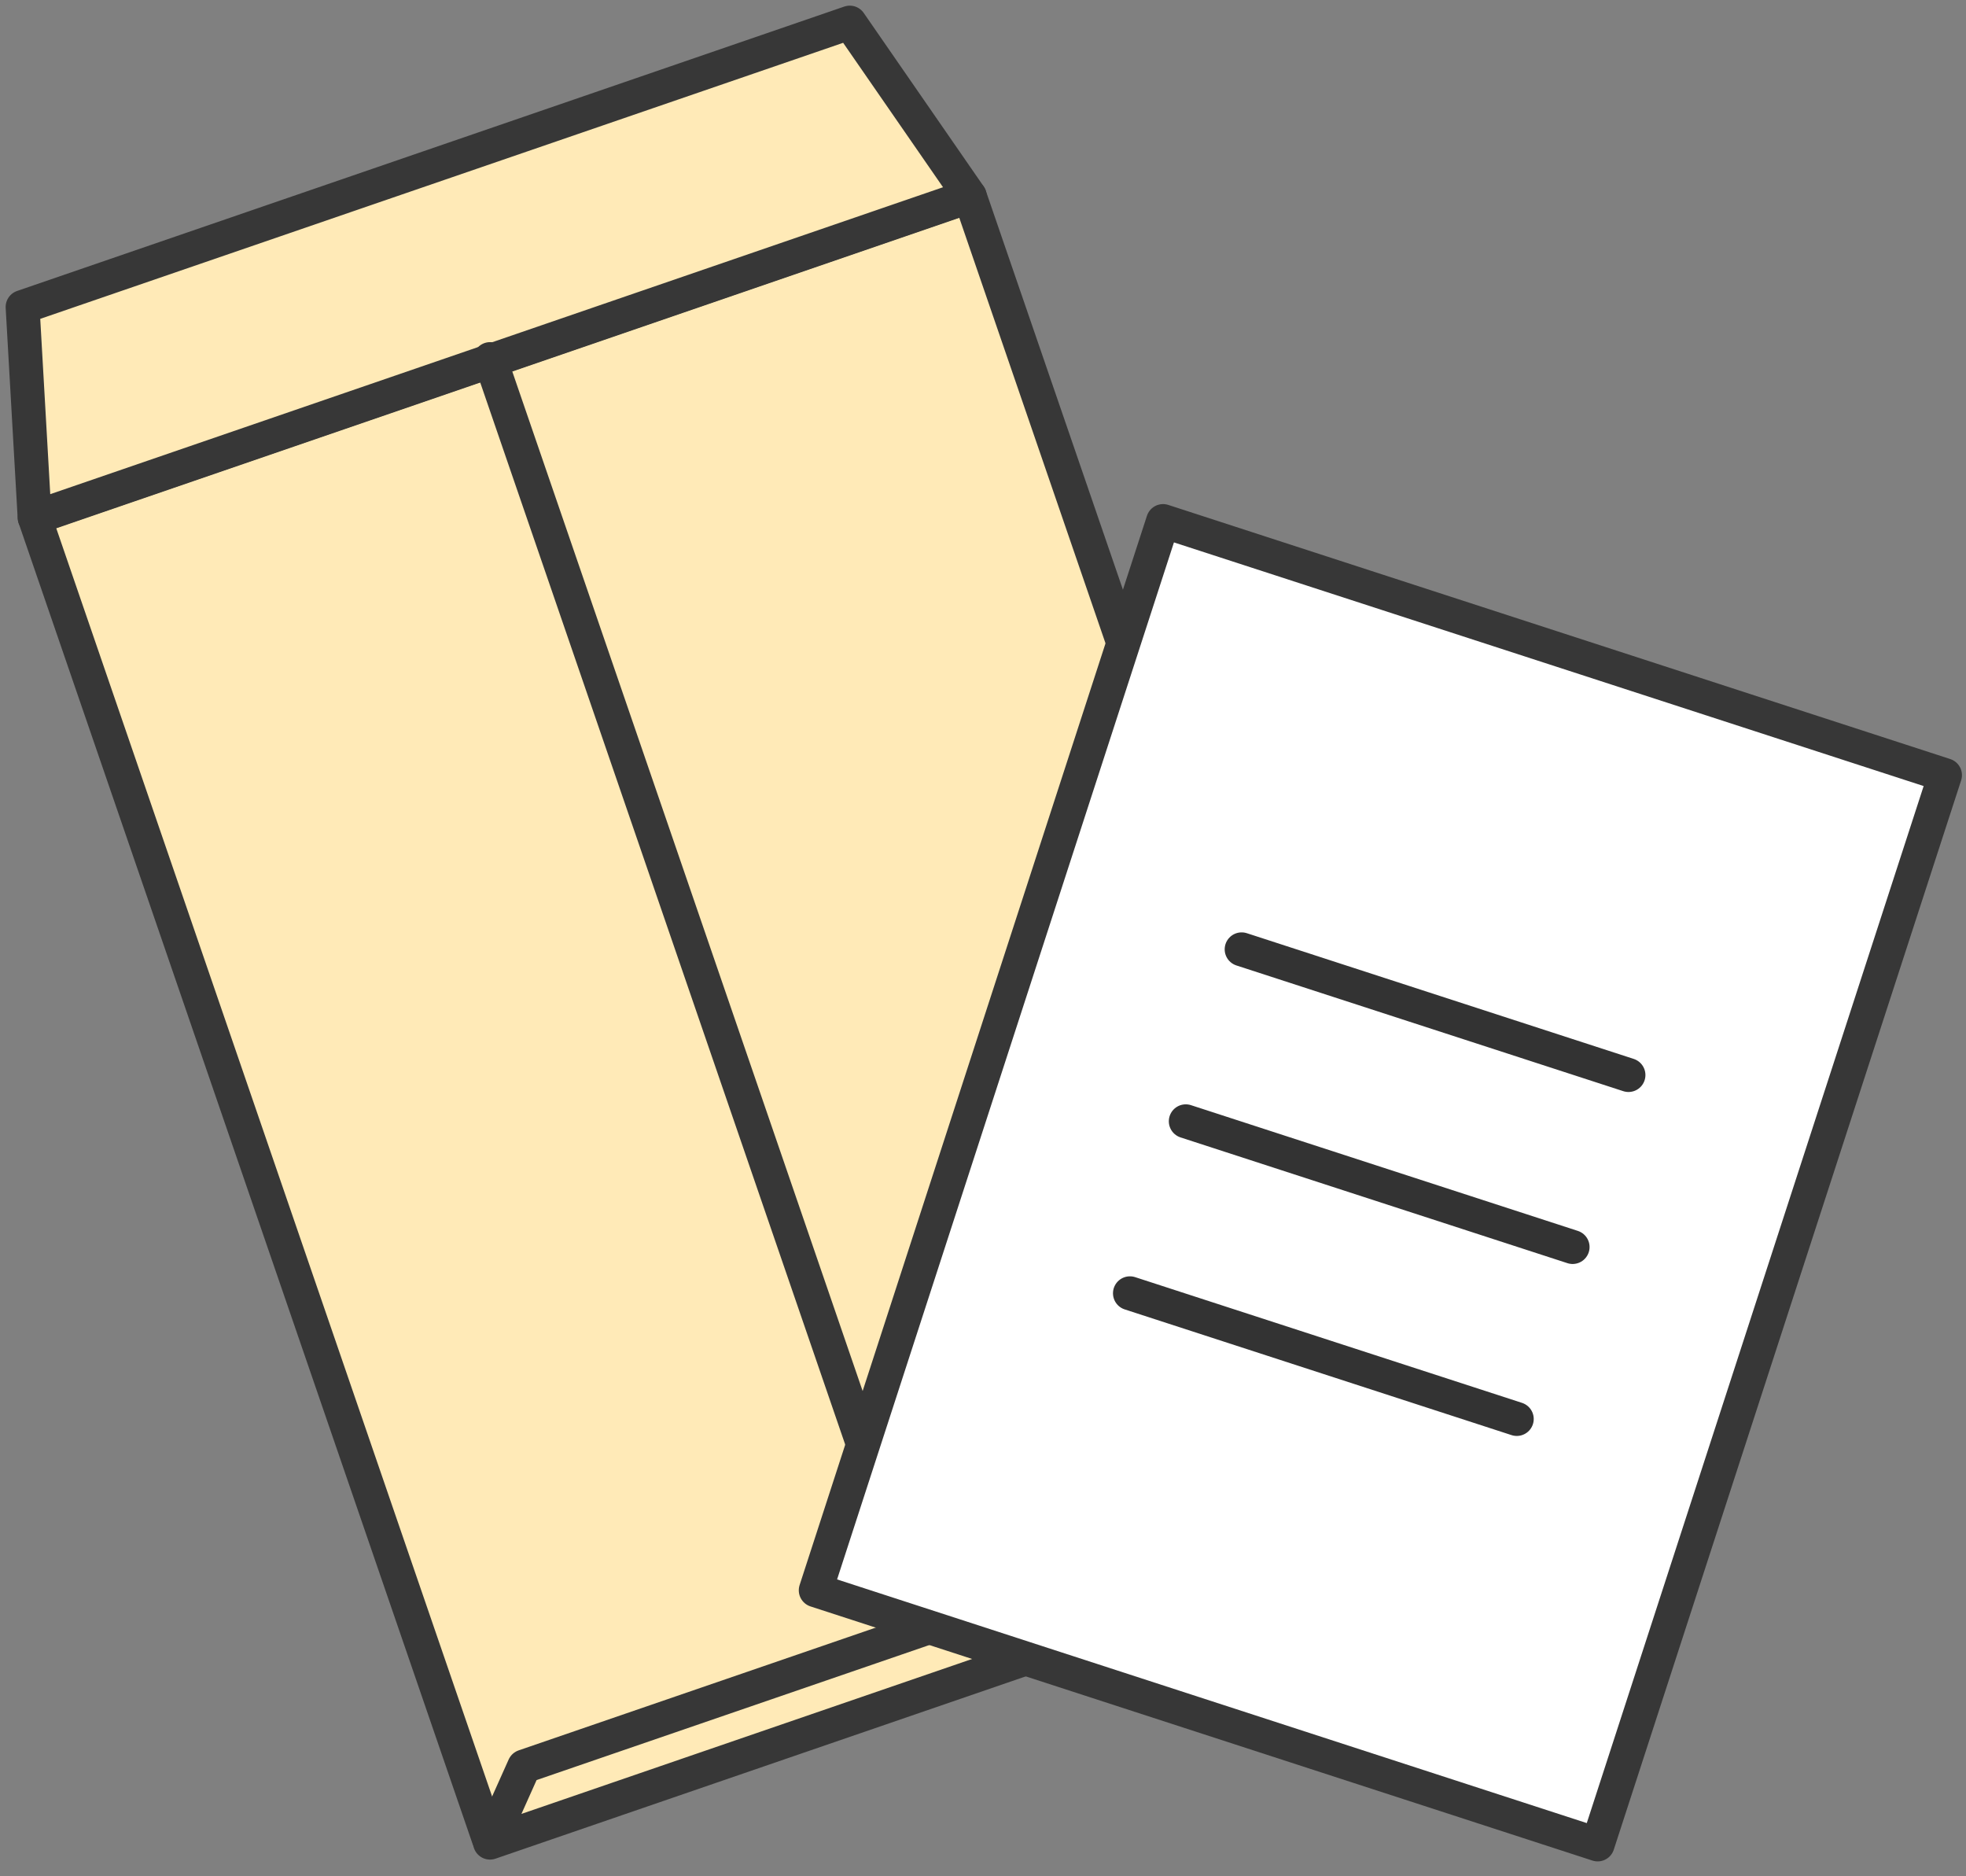
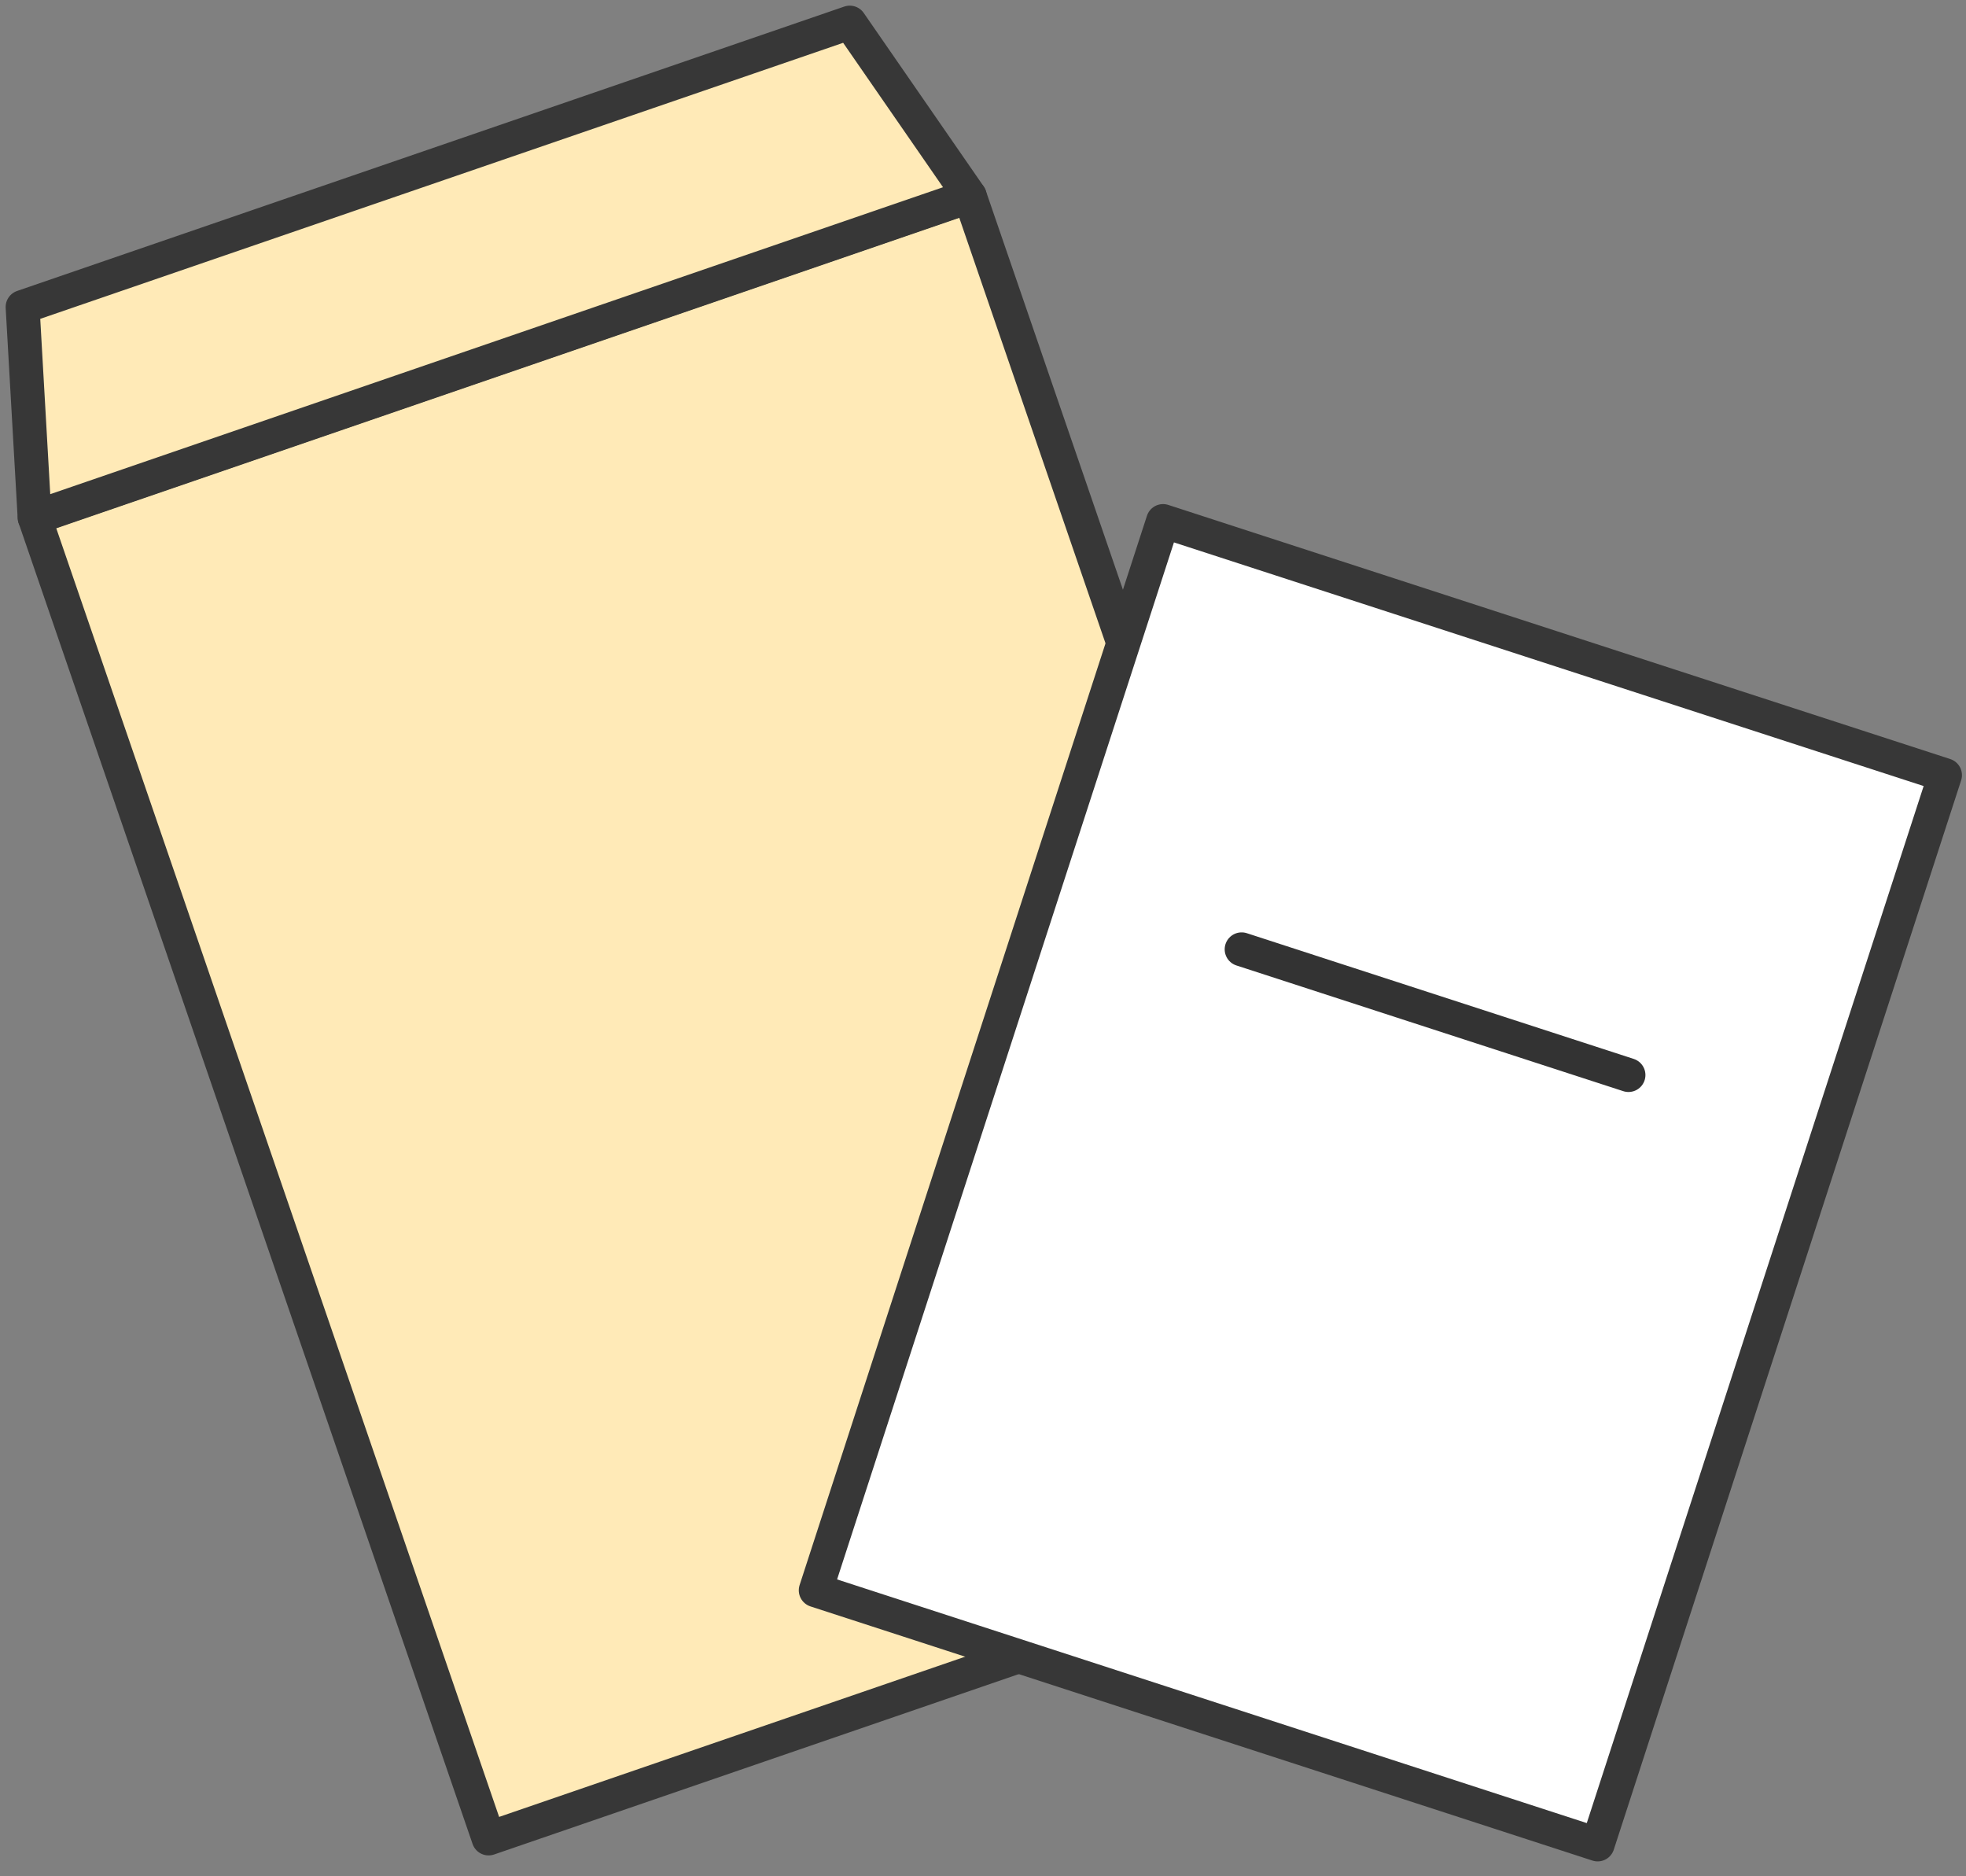
<svg xmlns="http://www.w3.org/2000/svg" width="87" height="83" viewBox="0 0 87 83" fill="none">
  <rect x="0" y="0" width="87" height="83" fill="#808080" stroke="none" />
  <path d="M42.916 8.684L1.537 22.907L21.622 81.337L63.001 67.114L42.916 8.684Z" fill="#FFEAB7" stroke="#373737" stroke-width="1.5" stroke-linecap="round" stroke-linejoin="round" />
  <path d="M42.911 8.671L1.531 22.894L1 13.582L37.605 1L42.911 8.671Z" fill="#FFEAB7" stroke="#373737" stroke-width="1.5" stroke-linecap="round" stroke-linejoin="round" />
-   <path d="M63.063 67.299L21.684 81.522L23.194 78.15L59.799 65.568L63.063 67.299Z" fill="#FFEAB7" stroke="#373737" stroke-width="1.5" stroke-linecap="round" stroke-linejoin="round" />
-   <path d="M40.898 71.775L21.688 15.886" stroke="#373737" stroke-width="1.5" stroke-linecap="round" stroke-linejoin="round" />
-   <path d="M51.468 23.052L36.098 70.358L70.7 81.602L86.071 34.295L51.468 23.052Z" fill="white" stroke="#373737" stroke-width="1.5" stroke-linecap="round" stroke-linejoin="round" />
+   <path d="M51.468 23.052L36.098 70.358L70.7 81.602L86.071 34.295L51.468 23.052" fill="white" stroke="#373737" stroke-width="1.5" stroke-linecap="round" stroke-linejoin="round" />
  <path d="M54.945 42L72.064 47.562" stroke="#333333" stroke-width="1.5" stroke-linecap="round" />
-   <path d="M52.473 49.608L69.592 55.171" stroke="#333333" stroke-width="1.5" stroke-linecap="round" />
-   <path d="M50.002 57.217L67.121 62.779" stroke="#333333" stroke-width="1.5" stroke-linecap="round" />
</svg>